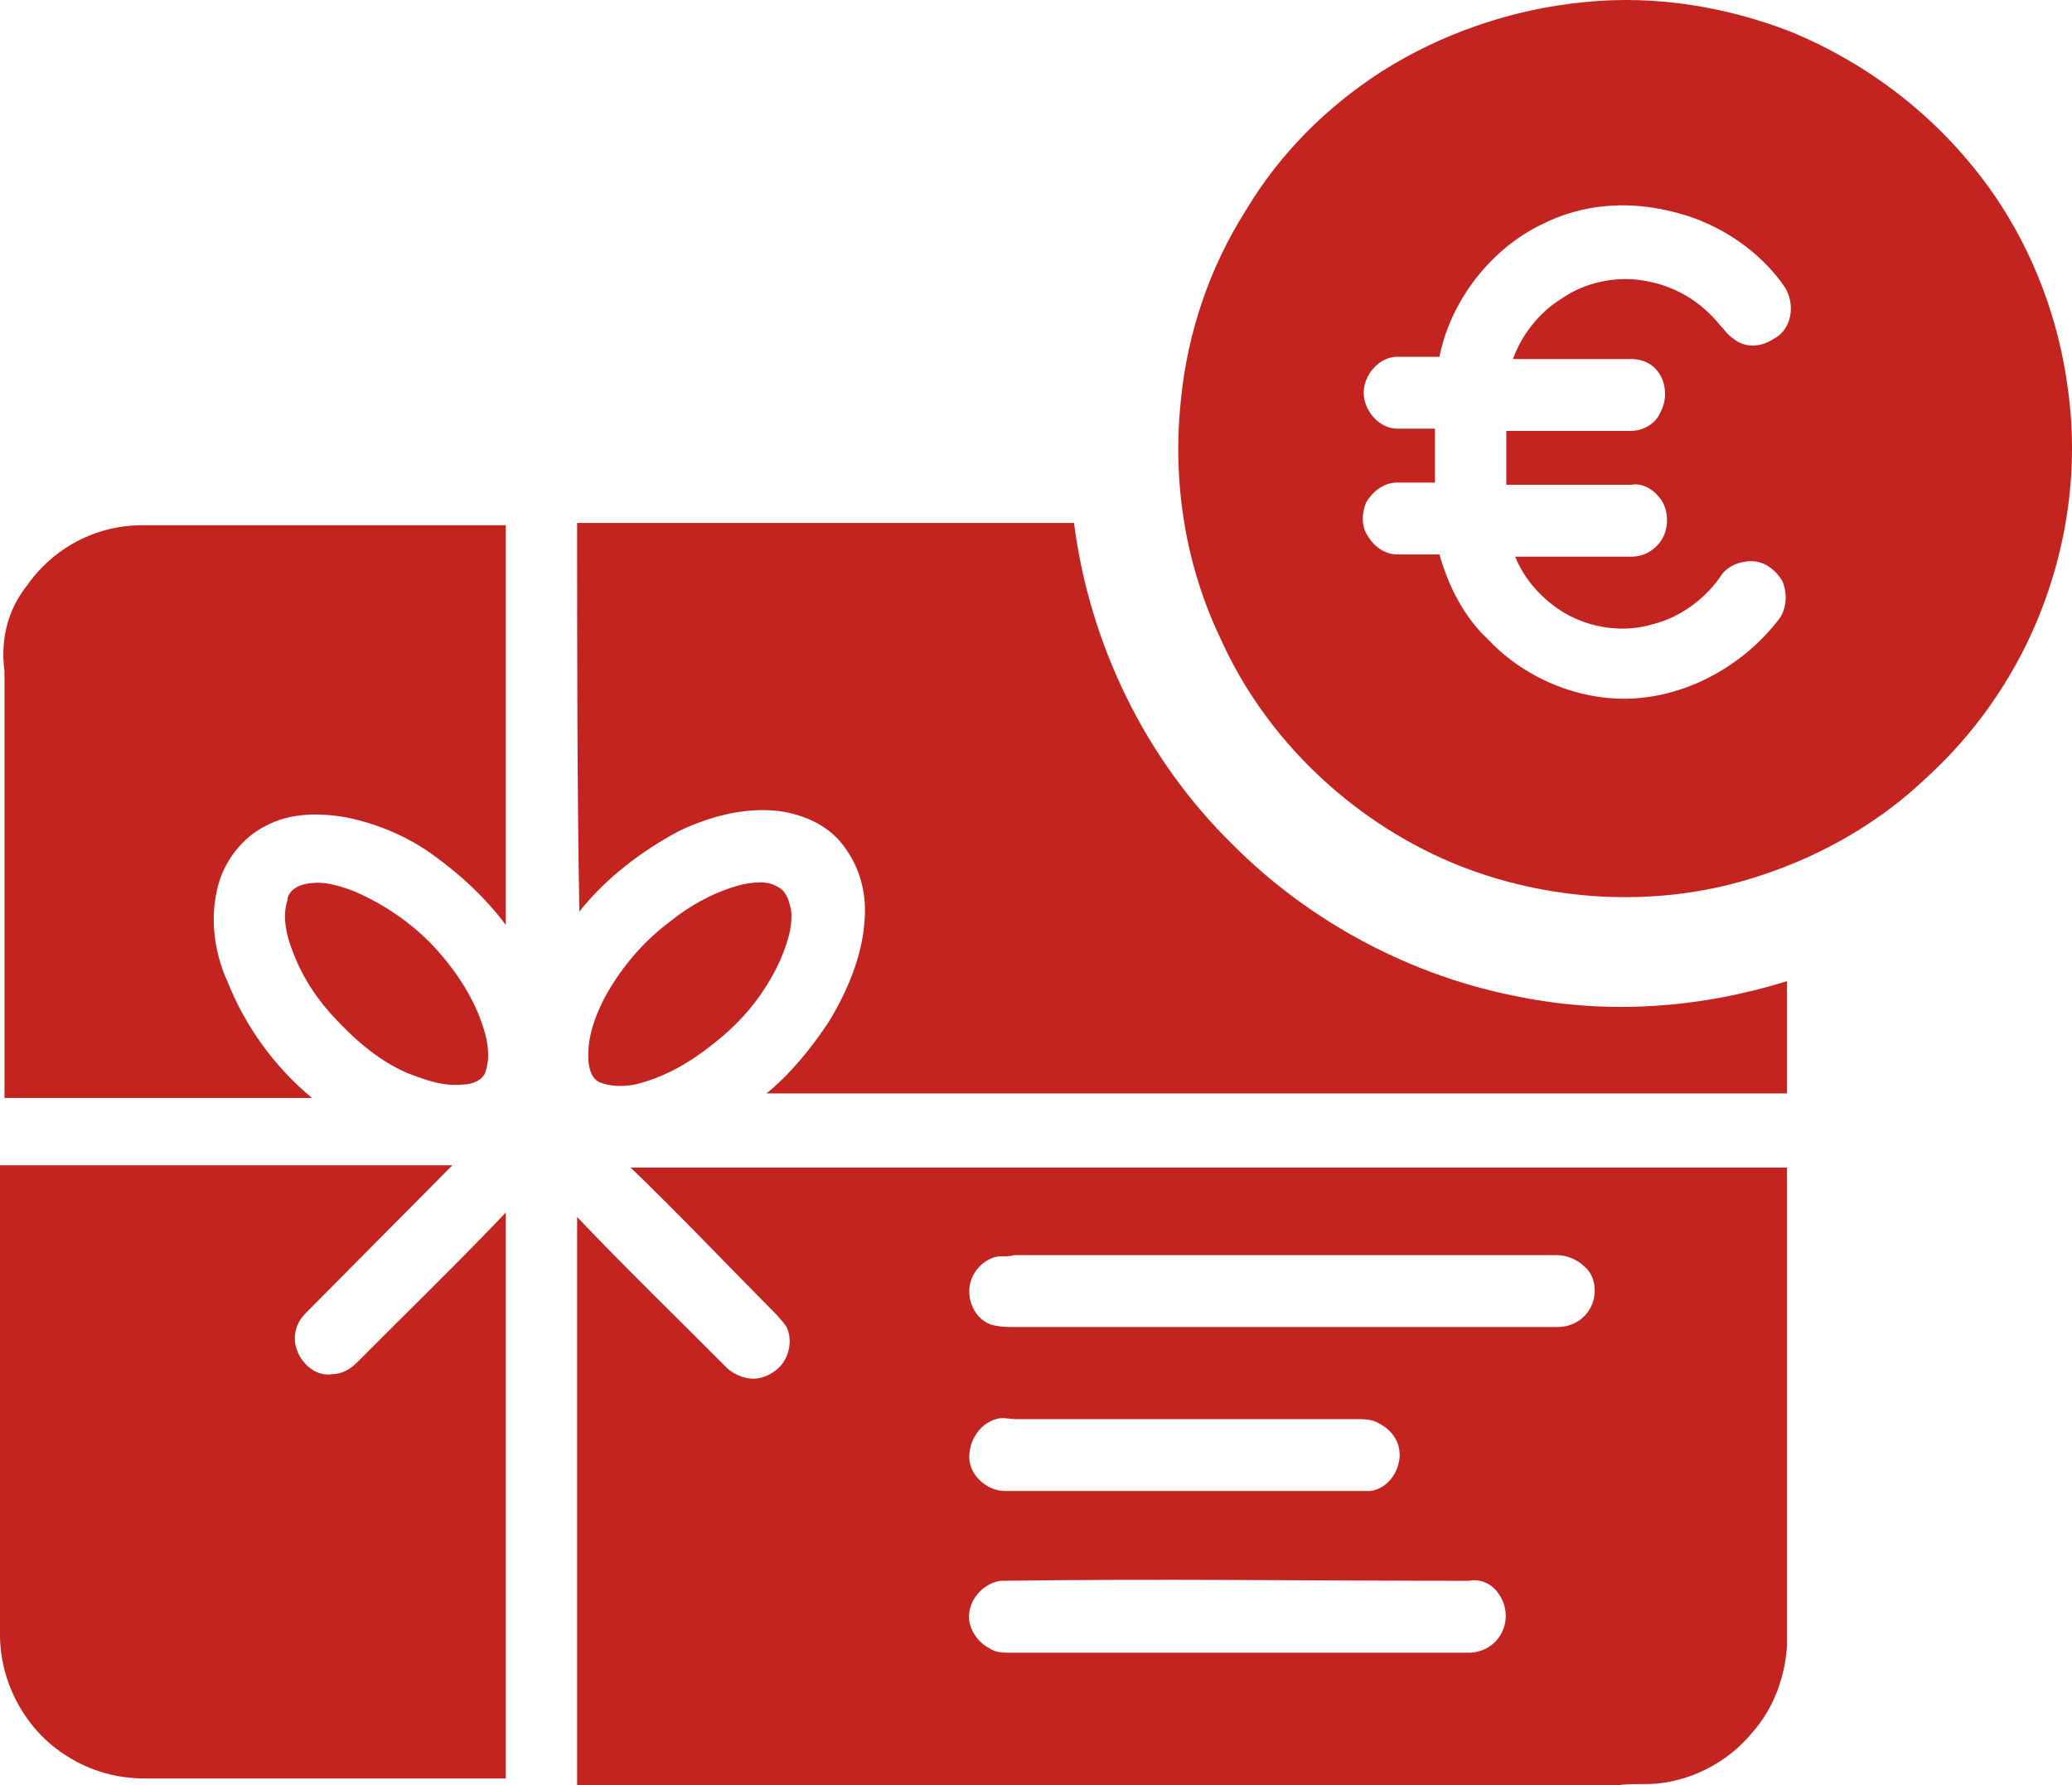
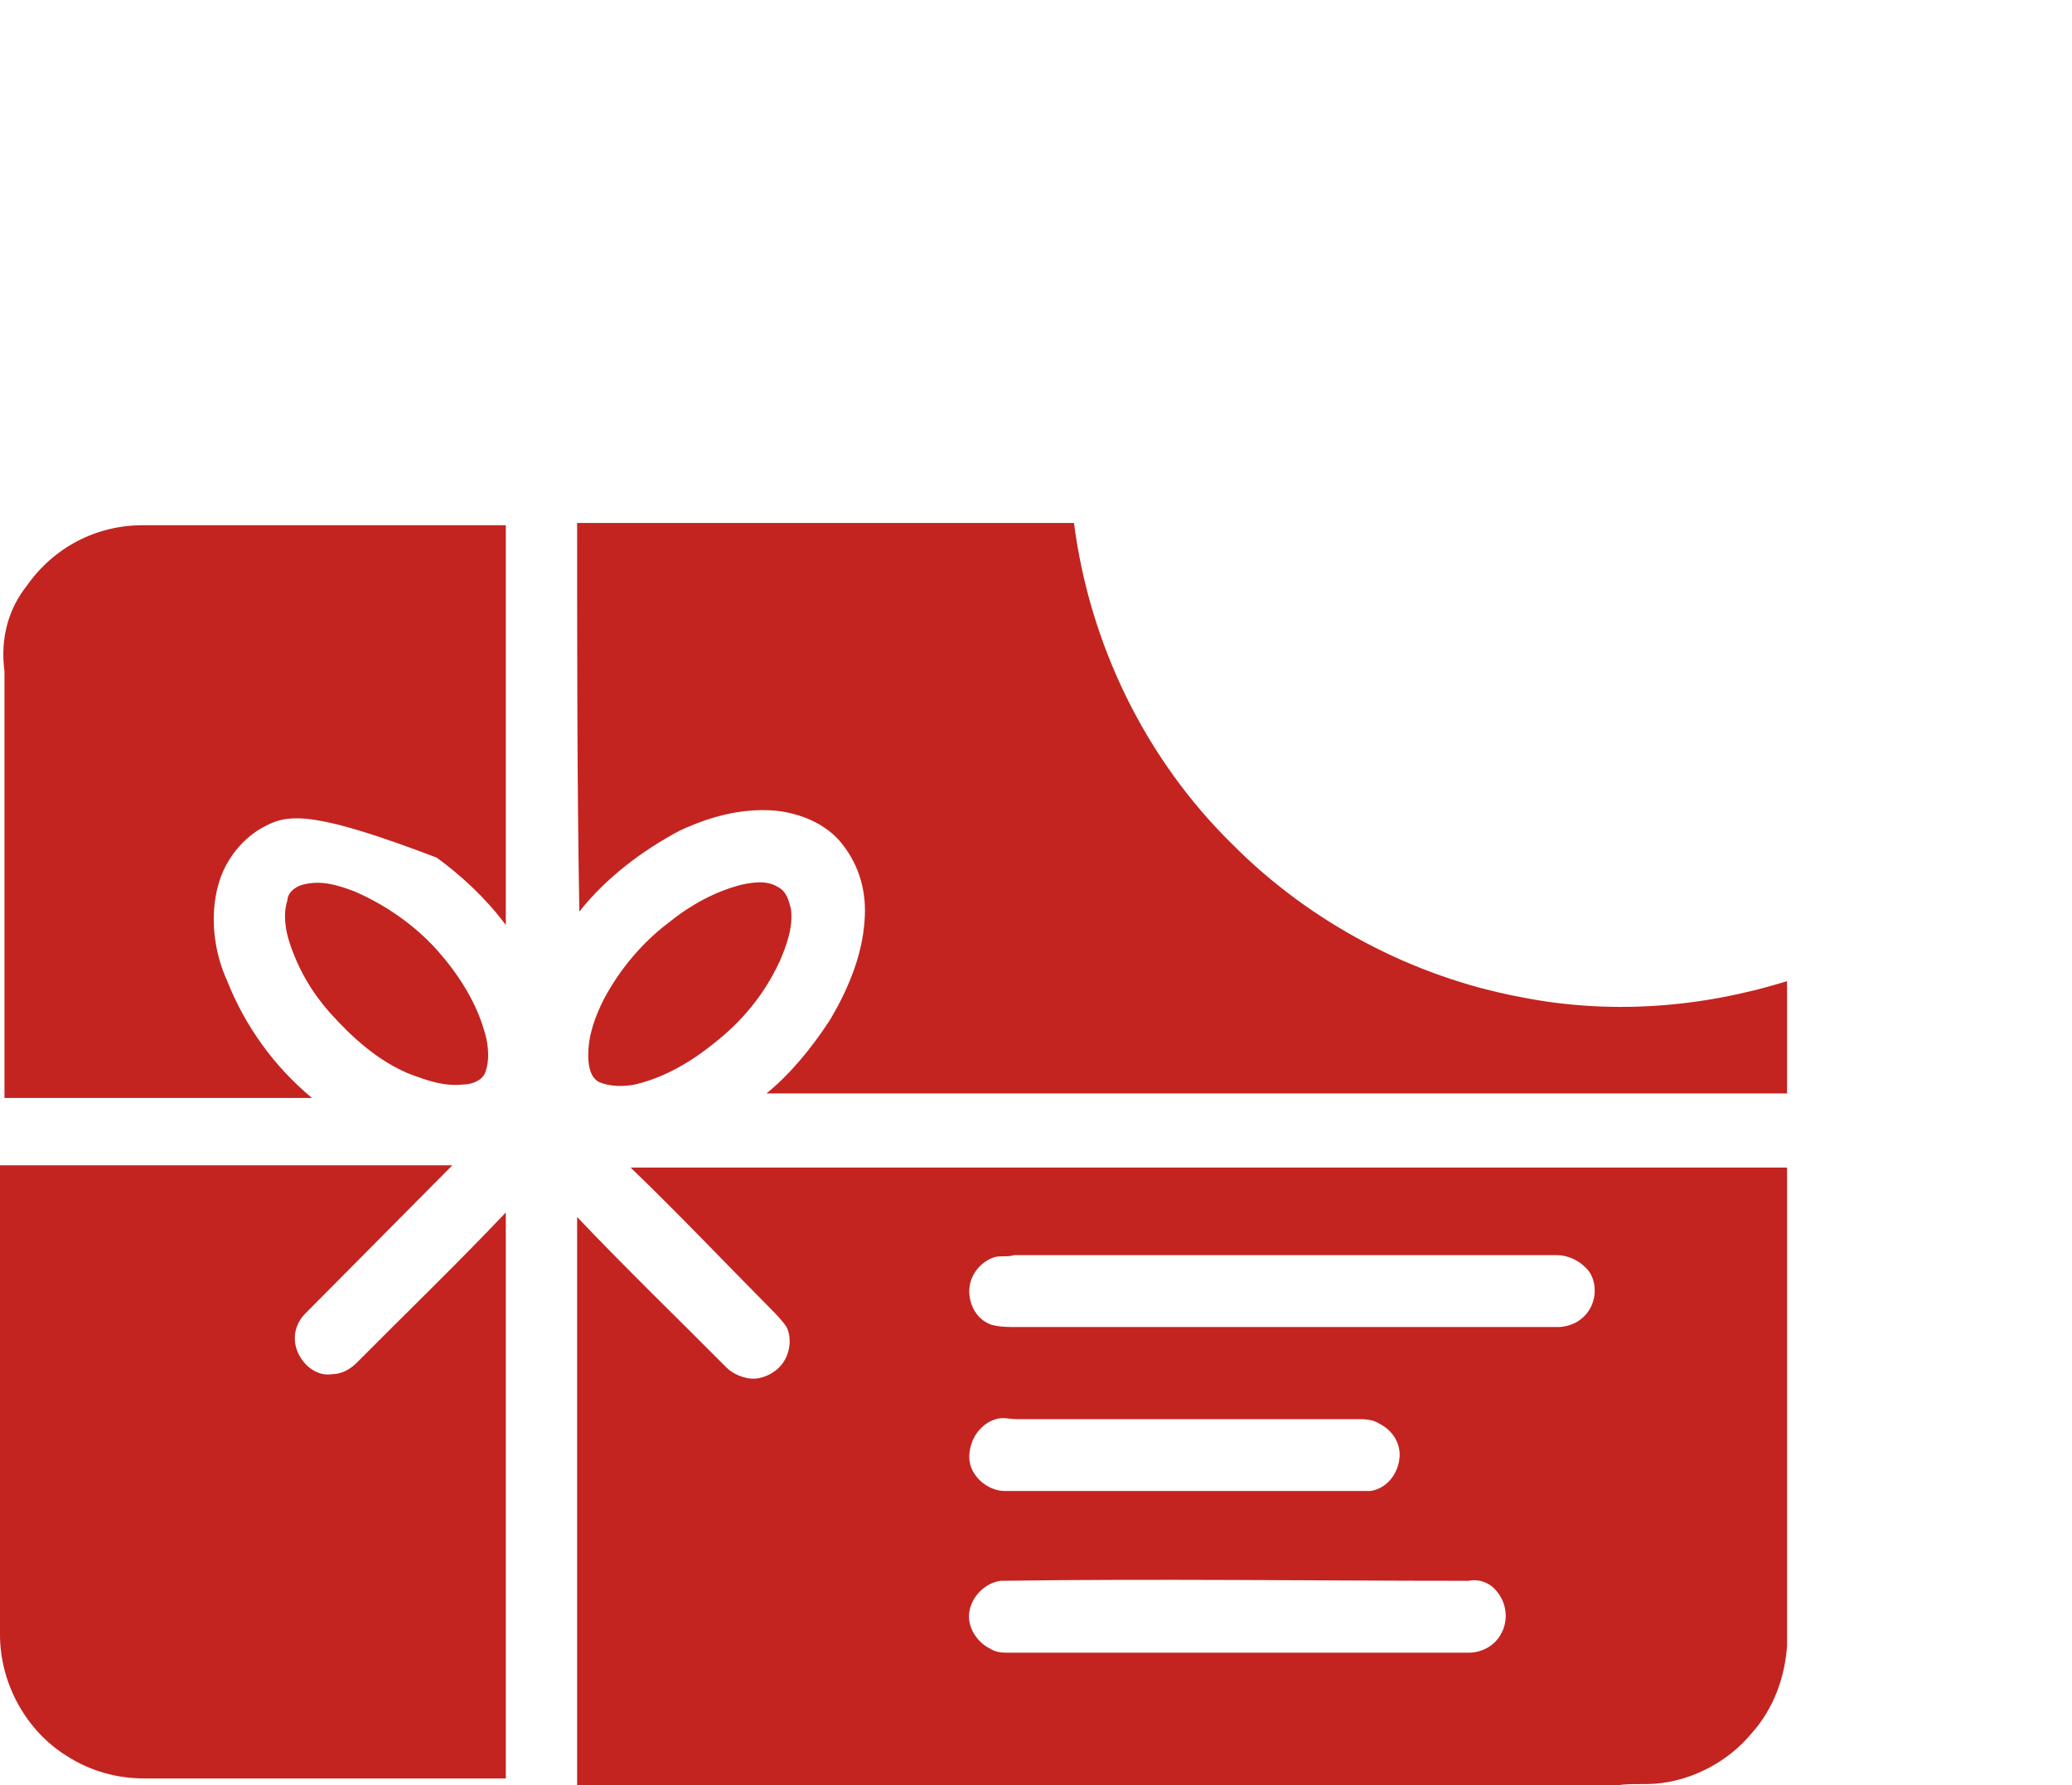
<svg xmlns="http://www.w3.org/2000/svg" width="94" height="81" viewBox="0 0 94 81" version="1.1">
  <g id="Canvas" fill="none">
    <g id="stammkunde">
      <g id="Group">
        <g id="Vector">
-           <path d="M 18.519 0.087C 21.653 -0.218 24.787 0.291 27.718 1.412C 31.458 2.941 34.693 5.488 37.018 8.851C 38.838 11.501 39.95 14.558 40.354 17.615C 40.859 21.182 40.354 24.85 38.939 28.213C 37.827 30.863 36.108 33.308 33.986 35.245C 31.863 37.283 29.235 38.811 26.404 39.728C 21.855 41.257 16.7 40.951 12.353 39.117C 7.804 37.181 3.963 33.512 1.941 29.028C 0.324 25.666 -0.283 21.895 0.121 18.125C 0.424 15.067 1.435 12.112 3.053 9.565C 4.569 7.017 6.692 4.877 9.219 3.246C 11.949 1.514 15.183 0.393 18.519 0.087ZM 16.497 10.176C 14.172 11.297 12.353 13.641 11.848 16.188C 11.241 16.188 10.533 16.188 9.927 16.188C 9.118 16.188 8.411 17.004 8.411 17.819C 8.411 18.634 9.118 19.449 9.927 19.449C 10.533 19.449 11.14 19.449 11.645 19.449C 11.645 20.265 11.645 21.08 11.645 21.895C 11.039 21.895 10.533 21.895 9.927 21.895C 9.32 21.895 8.815 22.303 8.512 22.812C 8.31 23.322 8.31 23.933 8.613 24.341C 8.916 24.85 9.422 25.156 9.927 25.156C 10.533 25.156 11.241 25.156 11.848 25.156C 12.252 26.583 12.96 28.009 14.071 29.028C 15.79 30.863 18.418 31.882 20.844 31.678C 23.371 31.474 25.797 30.047 27.314 28.009C 27.617 27.5 27.617 26.888 27.415 26.379C 27.112 25.869 26.606 25.462 26 25.462C 25.494 25.462 24.888 25.666 24.584 26.175C 23.877 27.194 22.765 28.009 21.552 28.315C 20.238 28.723 18.722 28.519 17.508 27.805C 16.498 27.194 15.689 26.277 15.284 25.258C 17.003 25.258 18.823 25.258 20.541 25.258C 21.148 25.258 21.653 24.952 21.956 24.442C 22.259 23.933 22.259 23.118 21.855 22.608C 21.552 22.201 21.046 21.895 20.541 21.997C 18.62 21.997 16.801 21.997 14.88 21.997C 14.88 21.182 14.88 20.366 14.88 19.551C 16.801 19.551 18.62 19.551 20.541 19.551C 21.046 19.551 21.653 19.245 21.855 18.736C 22.158 18.226 22.158 17.513 21.855 17.003C 21.552 16.494 21.046 16.29 20.541 16.29C 18.721 16.29 16.902 16.29 15.183 16.29C 15.588 15.169 16.396 14.15 17.407 13.539C 18.418 12.825 19.833 12.52 21.046 12.723C 22.462 12.927 23.675 13.641 24.584 14.761C 24.787 14.965 24.888 15.169 25.191 15.373C 25.696 15.781 26.404 15.781 27.011 15.373C 27.819 14.965 28.021 13.844 27.516 13.029C 26.404 11.399 24.584 10.176 22.664 9.666C 20.44 9.055 18.317 9.259 16.497 10.176Z" transform="translate(53.455 0)" fill="#C32420" />
-         </g>
+           </g>
        <g id="Vector_2">
-           <path d="M 1.062 2.751C 2.275 1.019 4.196 -1.06903e-06 6.319 -1.06903e-06C 11.778 -1.06903e-06 17.337 -1.06903e-06 22.796 -1.06903e-06C 22.796 6.012 22.796 12.025 22.796 18.139C 21.886 16.916 20.774 15.897 19.662 15.082C 18.449 14.165 17.034 13.553 15.518 13.248C 14.305 13.044 12.991 13.044 11.879 13.655C 10.868 14.165 10.059 15.184 9.756 16.305C 9.352 17.732 9.554 19.362 10.16 20.687C 10.969 22.725 12.283 24.559 14.002 25.986C 9.352 25.986 4.702 25.986 0.052 25.986C 0.052 19.566 0.052 13.044 0.052 6.624C -0.151 5.095 0.254 3.77 1.062 2.751Z" transform="translate(0.151 23.831)" fill="#C32420" />
+           <path d="M 1.062 2.751C 2.275 1.019 4.196 -1.06903e-06 6.319 -1.06903e-06C 11.778 -1.06903e-06 17.337 -1.06903e-06 22.796 -1.06903e-06C 22.796 6.012 22.796 12.025 22.796 18.139C 21.886 16.916 20.774 15.897 19.662 15.082C 14.305 13.044 12.991 13.044 11.879 13.655C 10.868 14.165 10.059 15.184 9.756 16.305C 9.352 17.732 9.554 19.362 10.16 20.687C 10.969 22.725 12.283 24.559 14.002 25.986C 9.352 25.986 4.702 25.986 0.052 25.986C 0.052 19.566 0.052 13.044 0.052 6.624C -0.151 5.095 0.254 3.77 1.062 2.751Z" transform="translate(0.151 23.831)" fill="#C32420" />
        </g>
        <g id="Vector_3">
          <path d="M 5.78426e-07 -9.71842e-07C 7.48 -9.71842e-07 15.062 -9.71842e-07 22.542 -9.71842e-07C 23.25 5.503 25.777 10.7 29.72 14.572C 33.258 18.139 37.908 20.585 42.76 21.502C 46.803 22.317 50.948 22.012 54.89 20.789C 54.89 22.521 54.89 24.152 54.89 25.884C 39.424 25.884 23.958 25.884 8.592 25.884C 9.704 24.967 10.614 23.846 11.423 22.623C 12.232 21.299 12.939 19.668 13.04 18.037C 13.142 16.814 12.838 15.592 12.03 14.573C 11.322 13.655 10.109 13.146 8.896 13.044C 7.379 12.942 5.964 13.35 4.65 13.961C 2.932 14.878 1.314 16.101 0.101 17.63C -8.09645e-07 11.821 5.78426e-07 5.91 5.78426e-07 -9.71842e-07Z" transform="translate(26.182 23.729)" fill="#C32420" />
        </g>
        <g id="Vector_4">
          <path d="M 0.818 0.082C 1.627 -0.122 2.334 0.082 3.143 0.388C 4.558 0.999 5.872 1.916 6.883 3.037C 7.793 4.056 8.602 5.279 9.006 6.604C 9.208 7.215 9.309 7.929 9.107 8.54C 9.006 8.948 8.5 9.152 8.096 9.152C 7.186 9.254 6.378 8.948 5.569 8.642C 4.154 8.031 3.042 7.012 2.031 5.891C 1.222 4.973 0.616 3.954 0.211 2.732C 0.009 2.12 -0.092 1.407 0.11 0.795C 0.11 0.49 0.413 0.184 0.818 0.082Z" transform="translate(12.93 40.054)" fill="#C32420" />
        </g>
        <g id="Vector_5">
          <path d="M 6.975 0.102C 7.48 -9.91203e-05 8.087 -0.102 8.592 0.204C 8.997 0.408 9.098 0.815 9.199 1.223C 9.3 2.038 8.997 2.853 8.694 3.567C 7.986 5.095 6.975 6.318 5.661 7.337C 4.65 8.152 3.437 8.866 2.123 9.172C 1.617 9.274 1.011 9.274 0.505 9.07C 0.101 8.866 -1.19541e-06 8.356 -1.19541e-06 7.847C -1.19541e-06 6.93 0.303 6.114 0.708 5.299C 1.415 3.974 2.426 2.752 3.639 1.834C 4.65 1.019 5.762 0.408 6.975 0.102Z" transform="translate(26.687 40.034)" fill="#C32420" />
        </g>
        <g id="Vector_6">
          <path d="M -9.64043e-07 3.88737e-07C 6.874 3.88737e-07 13.748 3.88737e-07 20.521 3.88737e-07C 18.297 2.242 16.073 4.484 13.849 6.726C 13.344 7.235 13.242 7.949 13.546 8.56C 13.849 9.171 14.456 9.579 15.062 9.477C 15.466 9.477 15.871 9.273 16.174 8.968C 18.398 6.726 20.723 4.484 22.947 2.14C 22.947 10.7 22.947 19.26 22.947 27.82C 17.488 27.82 12.029 27.82 6.571 27.82C 5.358 27.82 4.145 27.514 3.033 26.801C 1.213 25.68 -9.64043e-07 23.54 -9.64043e-07 21.298C -9.64043e-07 14.369 -9.64043e-07 7.235 -9.64043e-07 3.88737e-07Z" transform="translate(0 52.874)" fill="#C32420" />
        </g>
        <g id="Vector_7">
          <path d="M 2.426 -2.13805e-06C 19.914 -2.13805e-06 37.402 -2.13805e-06 54.89 -2.13805e-06C 54.89 7.235 54.89 14.47 54.89 21.706C 54.789 23.133 54.284 24.559 53.273 25.68C 52.262 26.903 50.746 27.718 49.23 27.922C 48.522 28.024 47.915 27.922 47.208 28.024C 31.438 28.024 15.668 28.024 5.78426e-07 28.024C 5.78426e-07 19.464 5.78426e-07 10.802 5.78426e-07 2.242C 2.224 4.586 4.549 6.828 6.773 9.07C 7.076 9.375 7.582 9.579 7.986 9.579C 8.491 9.579 9.098 9.273 9.401 8.764C 9.704 8.254 9.704 7.643 9.502 7.235C 9.3 6.929 8.997 6.624 8.795 6.42C 6.571 4.178 4.549 2.038 2.426 -2.13805e-06ZM 18.903 4.076C 18.297 4.28 17.791 4.891 17.791 5.605C 17.791 6.318 18.196 6.93 18.802 7.134C 19.207 7.235 19.51 7.235 19.914 7.235C 28.102 7.235 36.29 7.235 44.478 7.235C 45.085 7.235 45.691 6.93 45.995 6.318C 46.298 5.707 46.197 4.892 45.691 4.484C 45.388 4.178 44.883 3.974 44.478 3.974C 36.29 3.974 28.102 3.974 19.813 3.974C 19.51 4.076 19.207 3.974 18.903 4.076ZM 19.004 11.413C 18.297 11.617 17.791 12.331 17.791 13.146C 17.791 13.961 18.6 14.675 19.409 14.675C 24.665 14.675 29.821 14.675 35.077 14.675C 35.38 14.675 35.684 14.675 35.987 14.675C 36.694 14.572 37.2 13.961 37.301 13.248C 37.402 12.534 36.998 11.923 36.391 11.617C 36.088 11.414 35.684 11.414 35.38 11.414C 30.225 11.414 25.07 11.414 19.914 11.414C 19.611 11.413 19.308 11.312 19.004 11.413ZM 19.207 18.75C 18.499 18.853 17.893 19.464 17.791 20.177C 17.69 20.789 18.095 21.502 18.701 21.808C 19.005 22.012 19.308 22.012 19.611 22.012C 26.586 22.012 33.46 22.012 40.435 22.012C 41.042 22.012 41.648 21.706 41.951 21.094C 42.255 20.483 42.154 19.77 41.749 19.26C 41.446 18.852 40.941 18.648 40.435 18.75C 33.359 18.75 26.283 18.649 19.207 18.75Z" transform="translate(26.182 52.976)" fill="#C32420" />
        </g>
      </g>
    </g>
  </g>
</svg>